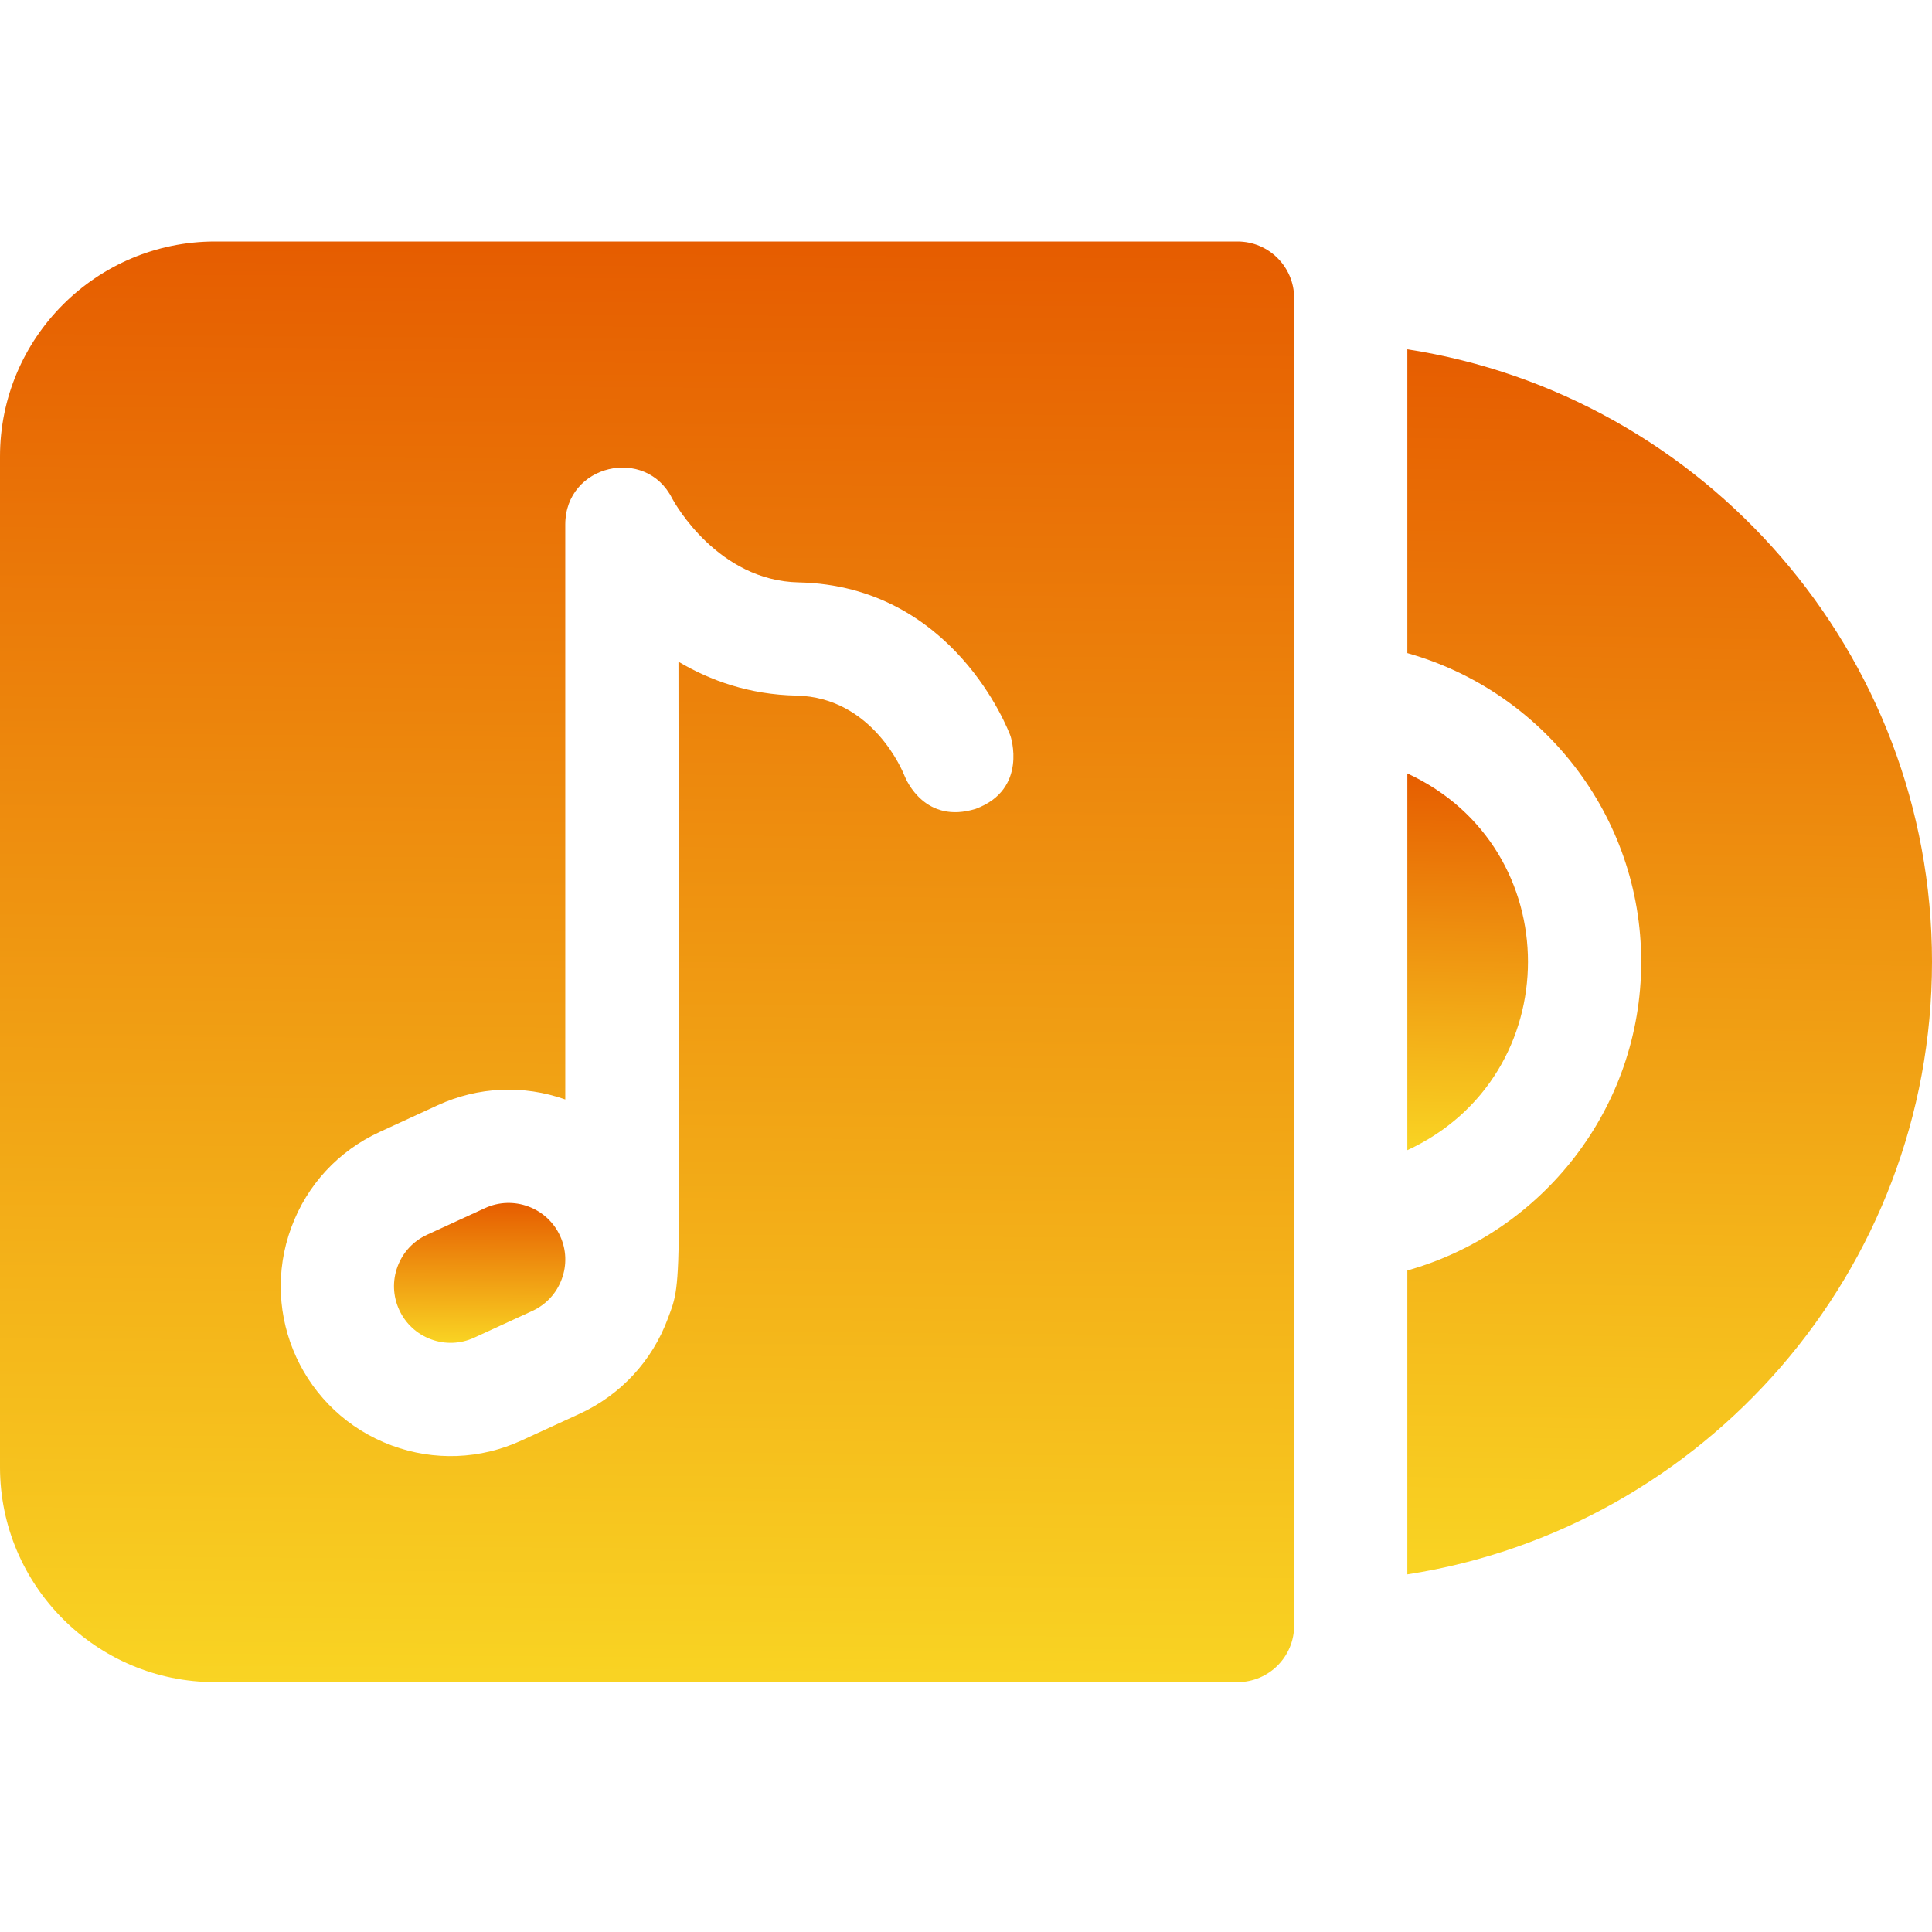
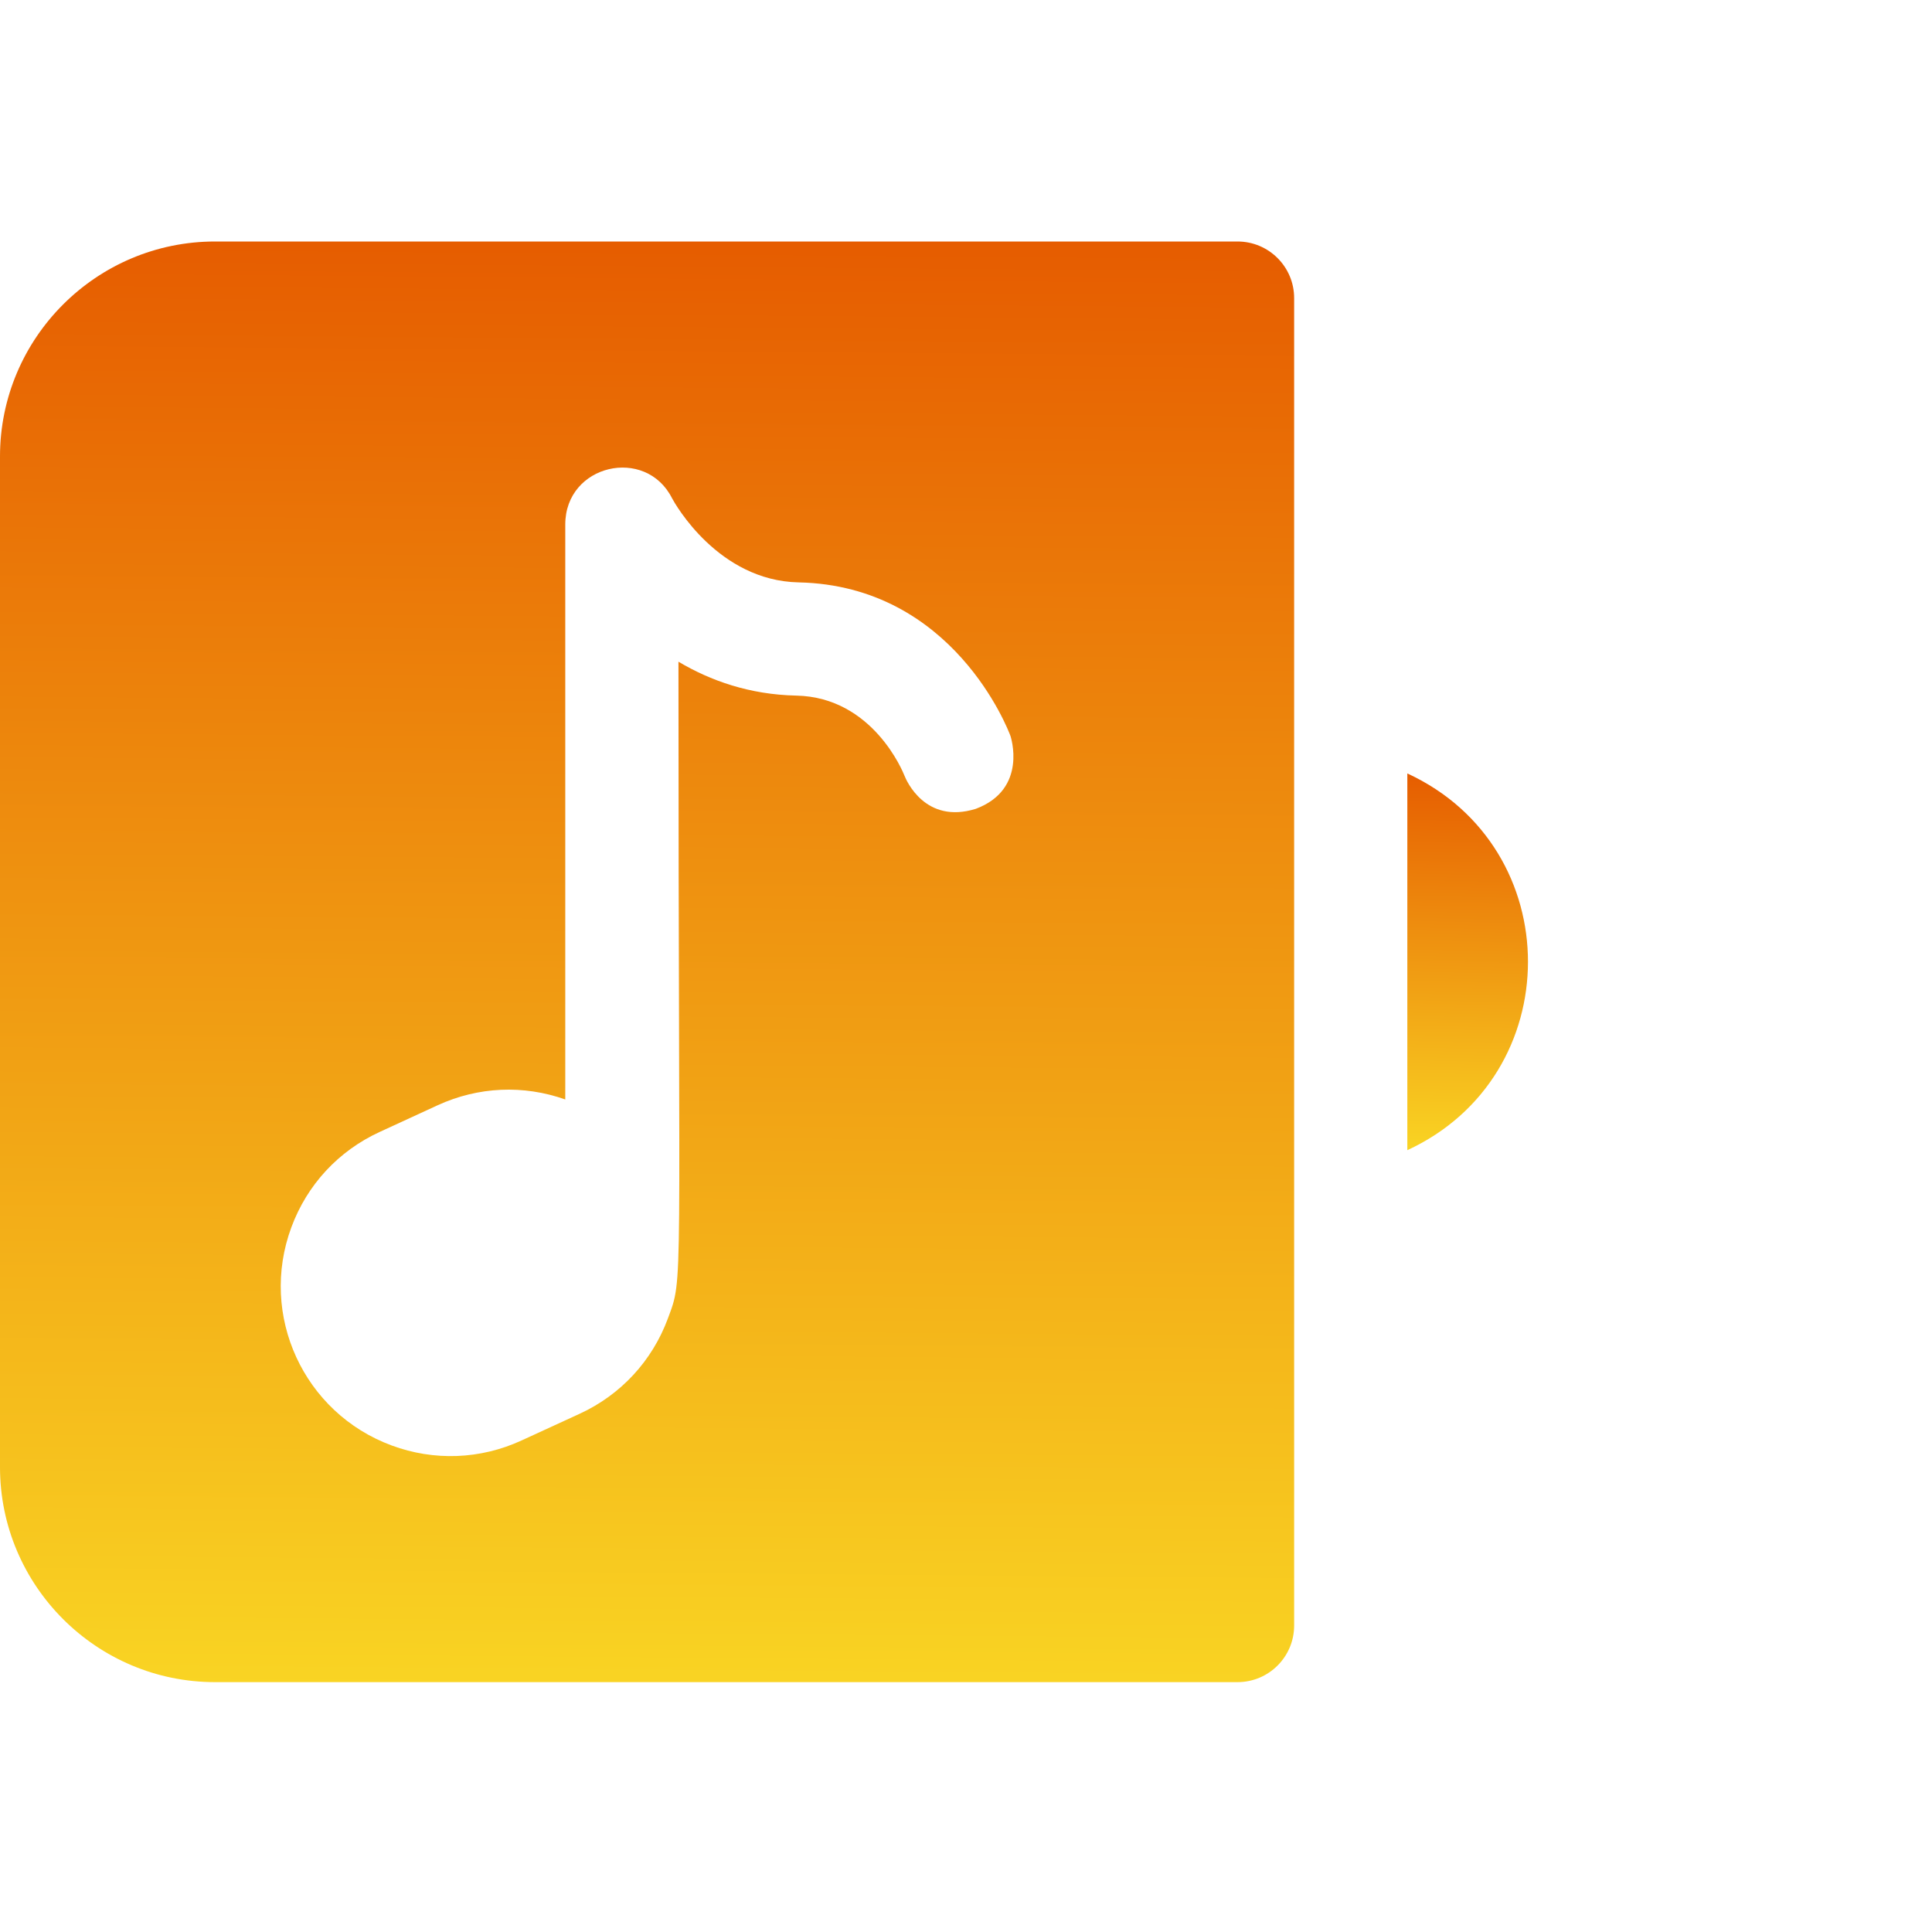
<svg xmlns="http://www.w3.org/2000/svg" width="72" height="72" viewBox="0 0 72 72" fill="none">
  <path d="M52.447 42.864V28.824C58.449 31.595 58.435 40.099 52.447 42.864Z" fill="url(#paint0_linear_7013_1873)" />
-   <path d="M72 35.844C72 47.368 63.505 56.959 52.447 58.672V47.347C57.465 45.935 61.158 41.318 61.163 35.856V35.844C61.163 30.375 57.47 25.753 52.447 24.339V13.018C63.505 14.73 72 24.32 72 35.844Z" fill="url(#paint1_linear_7013_1873)" />
-   <path d="M20.872 46.057C21.108 46.569 21.131 47.142 20.934 47.67C20.74 48.199 20.35 48.62 19.838 48.855L17.675 49.85C17.163 50.085 16.59 50.108 16.061 49.912C15.534 49.717 15.112 49.327 14.877 48.815C14.642 48.303 14.62 47.73 14.815 47.202C15.011 46.673 15.4 46.253 15.912 46.017L18.075 45.023C19.128 44.538 20.386 44.999 20.872 46.057Z" fill="url(#paint2_linear_7013_1873)" />
  <path d="M46.119 9H8.013C3.594 9 0 12.594 0 17.011V54.676C0 59.093 3.594 62.688 8.013 62.688H46.119C47.284 62.688 48.229 61.744 48.229 60.578V11.109C48.229 9.944 47.284 9 46.119 9ZM36.364 30.143C34.483 30.727 33.778 29.087 33.706 28.905C33.66 28.786 32.534 25.982 29.675 25.923C27.932 25.886 26.473 25.366 25.284 24.66C25.284 48.555 25.482 47.539 24.891 49.134C24.304 50.719 23.136 51.981 21.6 52.688L19.437 53.682C17.904 54.389 16.178 54.454 14.598 53.869C11.318 52.657 9.643 49.02 10.858 45.738C11.444 44.152 12.613 42.891 14.148 42.185L16.311 41.189C17.82 40.496 19.505 40.421 21.066 40.974V19.547C21.066 17.303 24.067 16.619 25.047 18.572C25.156 18.775 26.764 21.641 29.763 21.704C35.522 21.826 37.572 27.197 37.657 27.426C37.657 27.426 38.327 29.409 36.364 30.143Z" fill="url(#paint3_linear_7013_1873)" />
  <defs>
    <linearGradient id="paint0_linear_7013_1873" x1="55.241" y1="28.785" x2="54.918" y2="42.92" gradientUnits="userSpaceOnUse">
      <stop stop-color="#E65C00" />
      <stop offset="1" stop-color="#F9D423" />
    </linearGradient>
    <linearGradient id="paint1_linear_7013_1873" x1="64.599" y1="12.892" x2="63.813" y2="58.866" gradientUnits="userSpaceOnUse">
      <stop stop-color="#E65C00" />
      <stop offset="1" stop-color="#F9D423" />
    </linearGradient>
    <linearGradient id="paint2_linear_7013_1873" x1="18.65" y1="44.815" x2="18.619" y2="50.068" gradientUnits="userSpaceOnUse">
      <stop stop-color="#E65C00" />
      <stop offset="1" stop-color="#F9D423" />
    </linearGradient>
    <linearGradient id="paint3_linear_7013_1873" x1="29.973" y1="8.852" x2="29.532" y2="62.929" gradientUnits="userSpaceOnUse">
      <stop stop-color="#E65C00" />
      <stop offset="1" stop-color="#F9D423" />
    </linearGradient>
  </defs>
</svg>